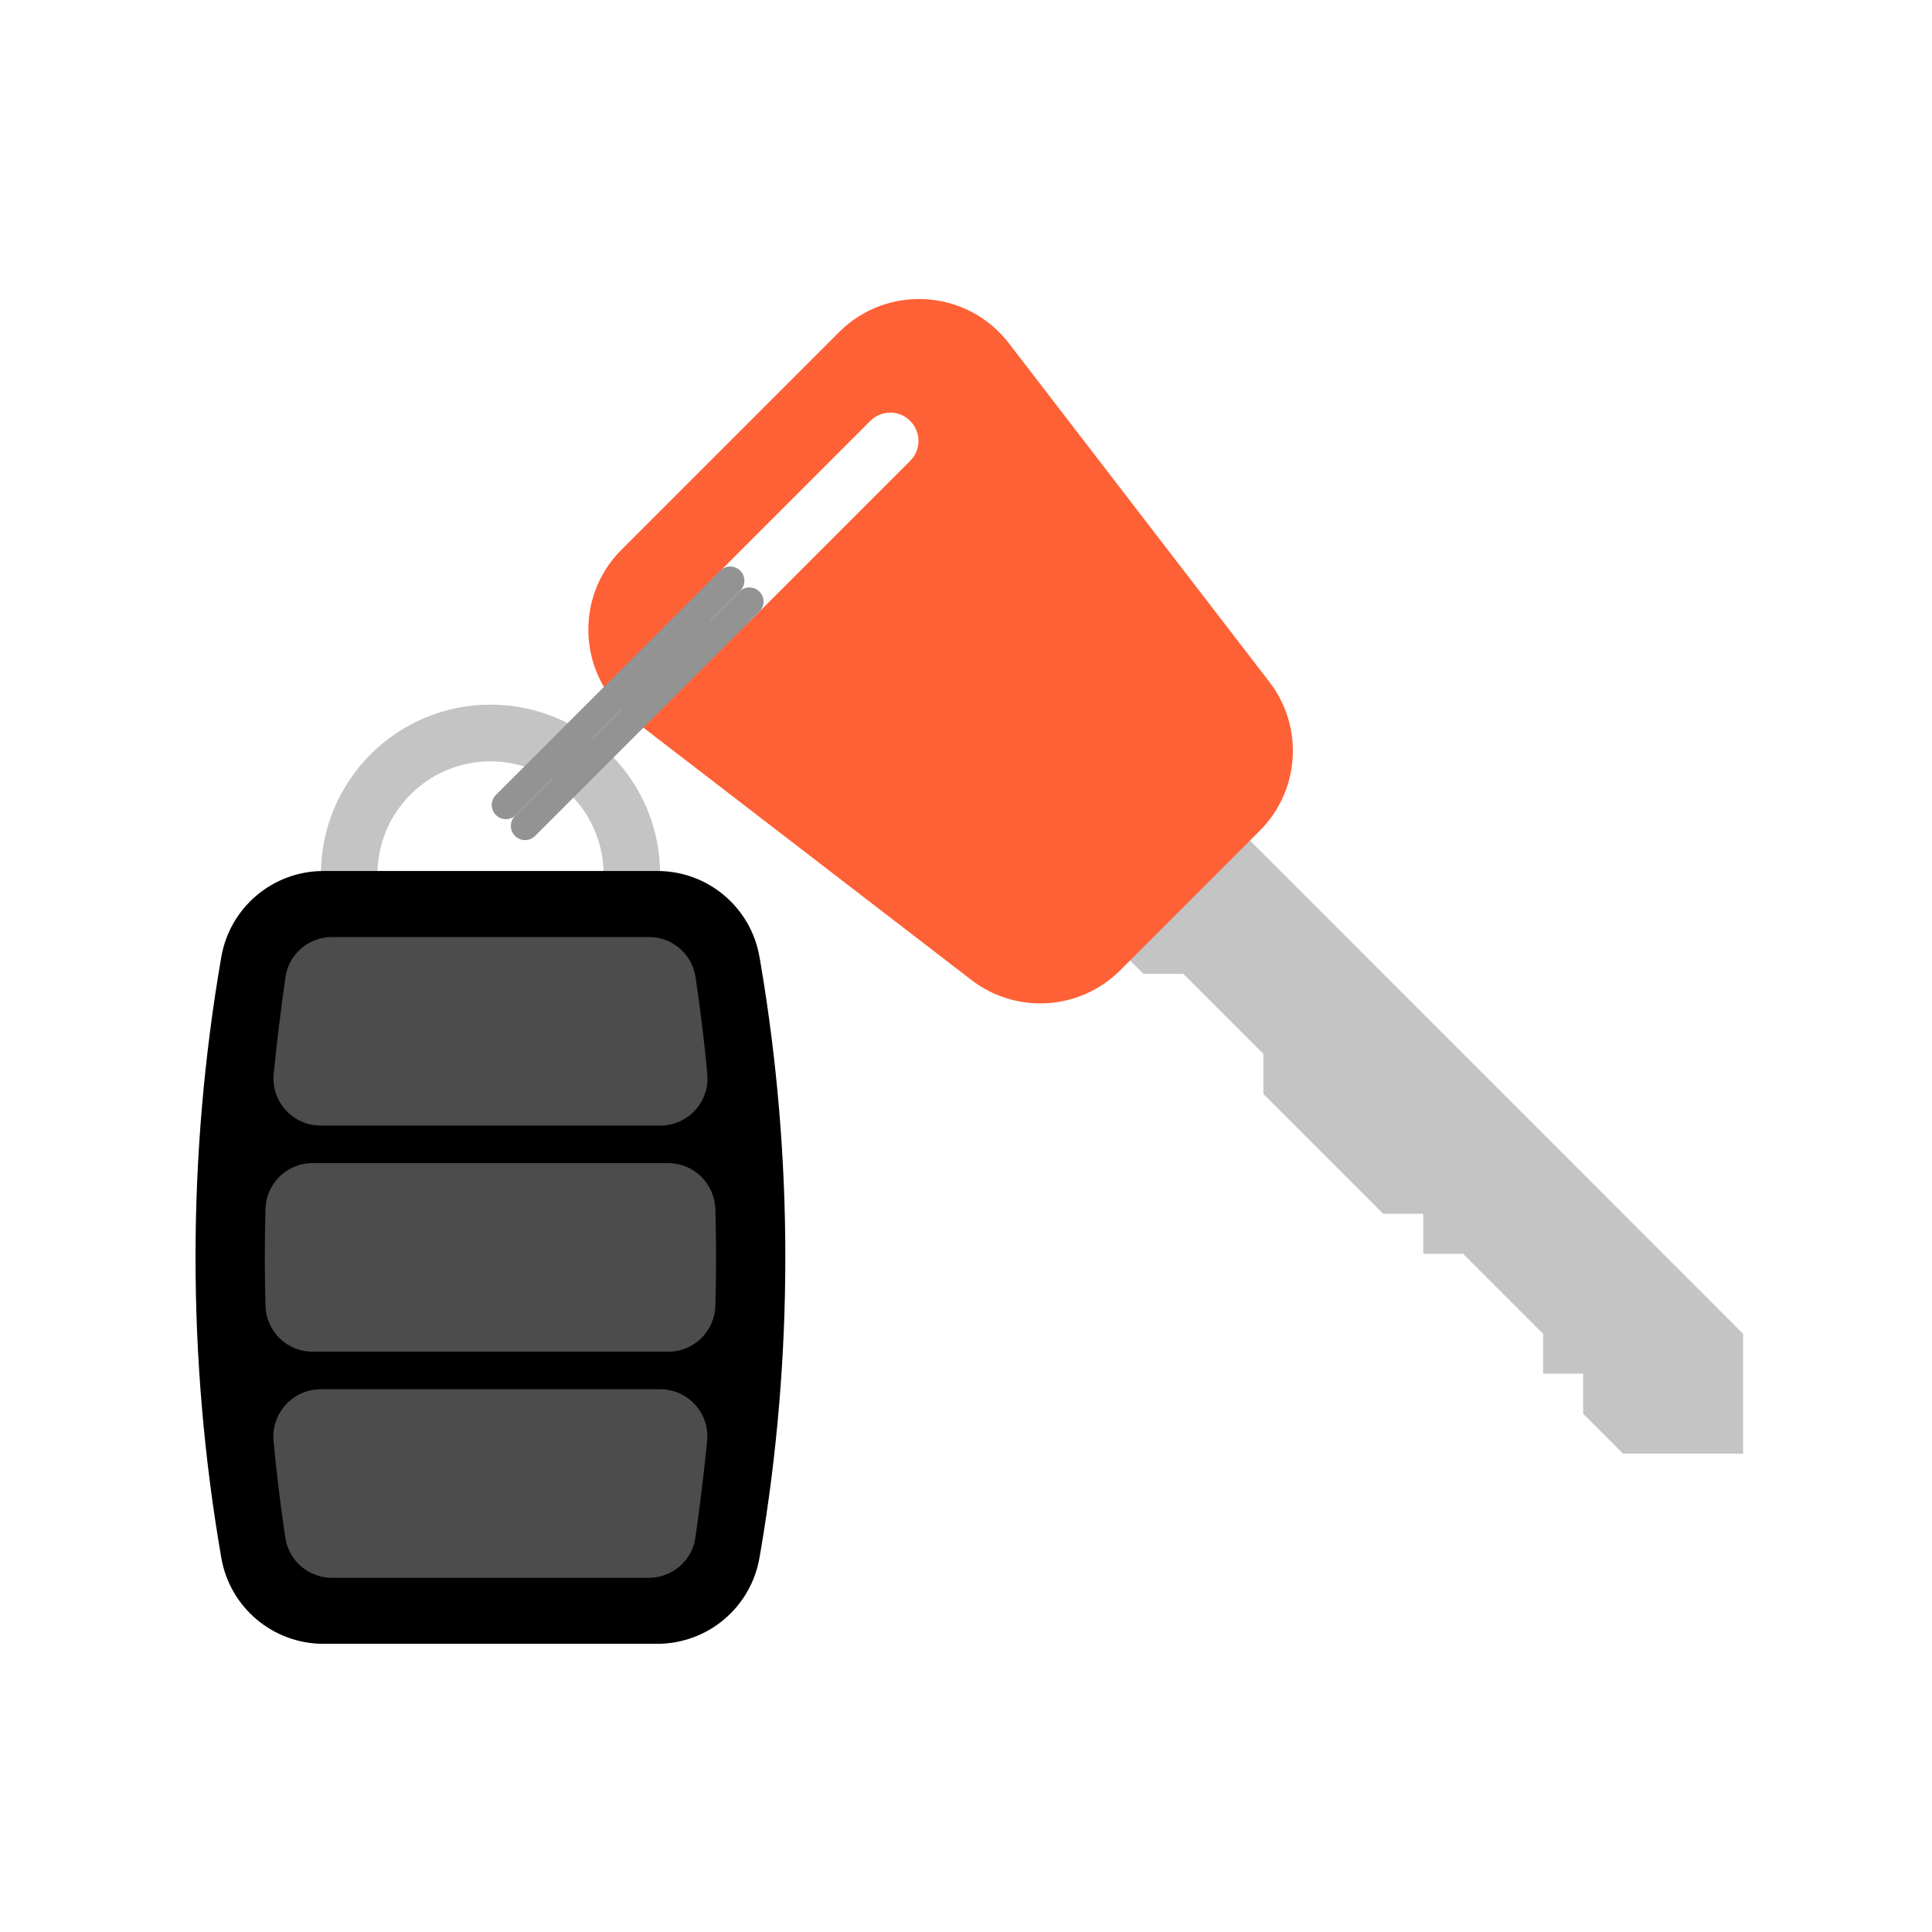
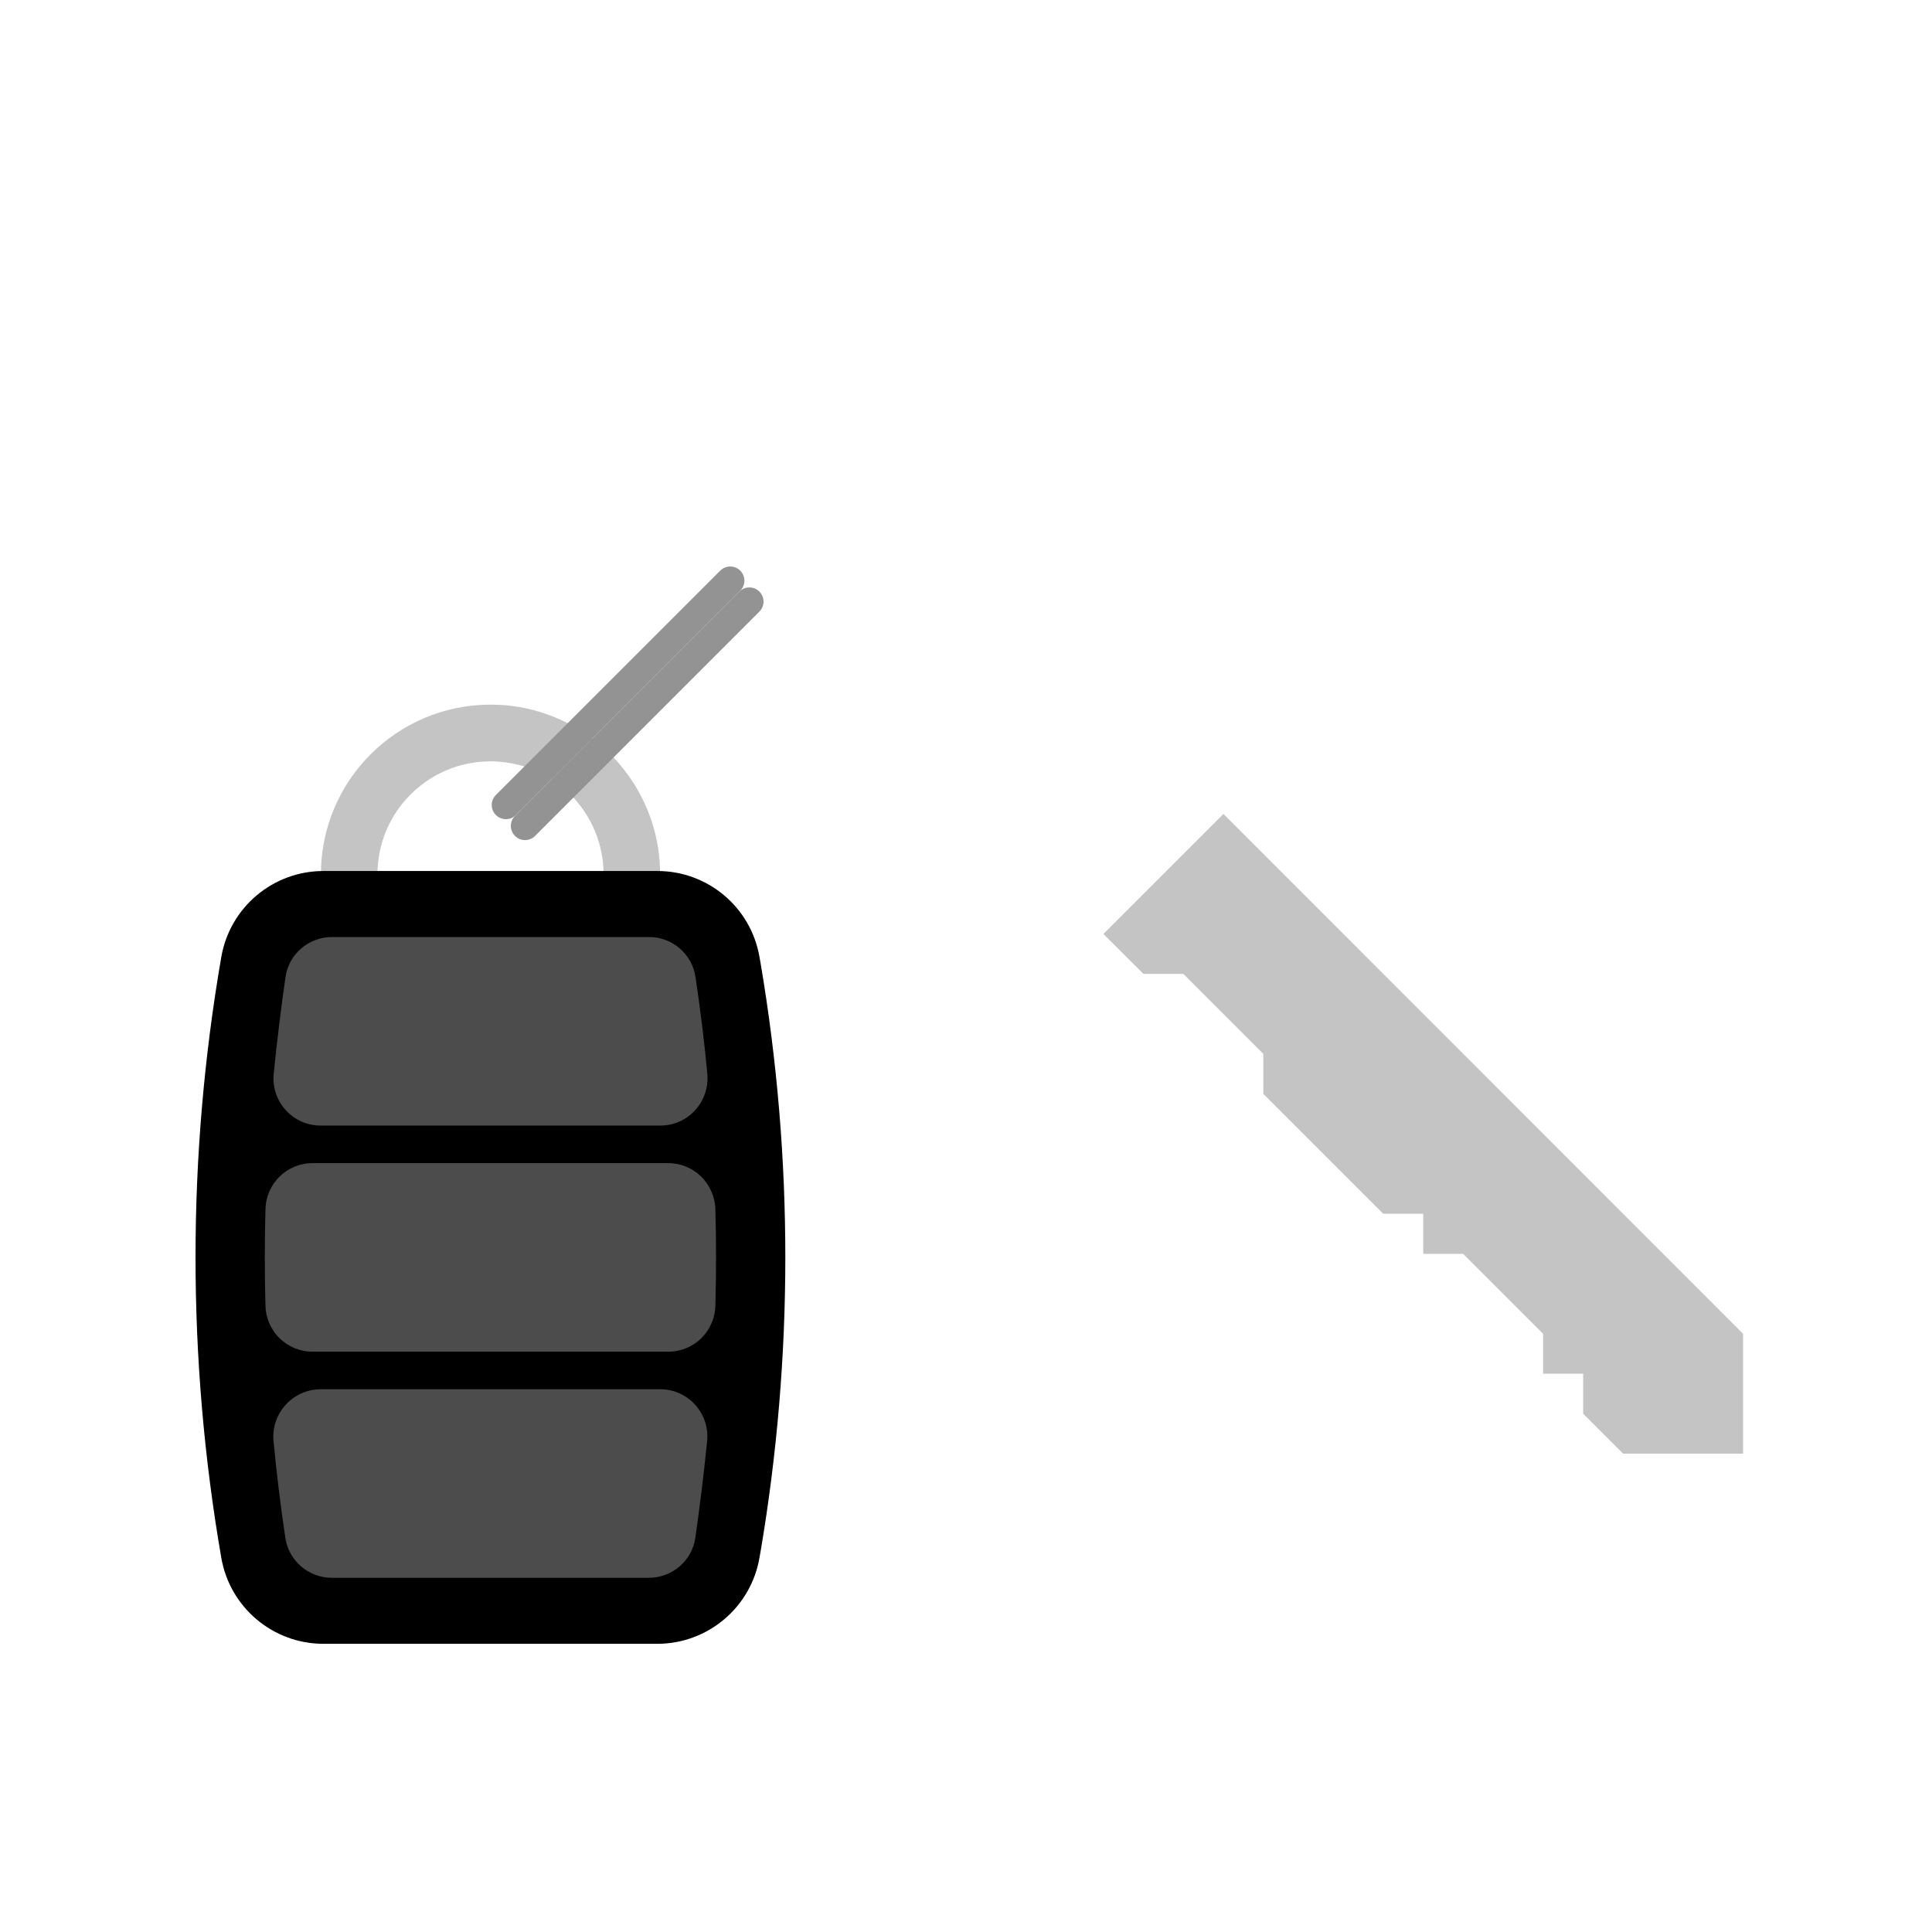
<svg xmlns="http://www.w3.org/2000/svg" version="1.1" id="Layer_1" x="0px" y="0px" viewBox="0 0 1080 1080" style="enable-background:new 0 0 1080 1080;" xml:space="preserve">
  <style type="text/css">
	.st0{fill:#C4C4C4;}
	.st1{fill:#FF6136;}
	.st2{fill:#939393;}
	.st3{fill:#4C4C4C;}
</style>
  <g>
    <path class="st0" d="M-4079.2-2402.7c-5.1-1.8-10.3-3.2-15.8-4.1c-5.1-0.9-10.4-1.3-15.8-1.3c-52.3,0-94.8,42.4-94.8,94.8   c0,52.3,42.5,94.8,94.8,94.8c52.3,0,94.8-42.5,94.8-94.8C-4016-2354.6-4042.4-2389.7-4079.2-2402.7z M-4110.8-2250   c-34.9,0-63.2-28.3-63.2-63.2c0-34.9,28.3-63.2,63.2-63.2c5.5,0,10.8,0.7,15.8,2c5.6,1.4,10.9,3.6,15.8,6.5   c18.9,10.9,31.6,31.4,31.6,54.7C-4047.6-2278.4-4075.9-2250-4110.8-2250z" />
    <path d="M-4017.6-1883.1h-186.7c-28.2,0-52.3-20.3-57.1-48.1v0c-19.2-111.1-19.2-224.7,0-335.8v0c4.8-27.8,28.9-48.1,57.1-48.1   h186.7c28.3,0,52.4,20.4,57.1,48.3l0.6,3.4c18.4,108.7,18.4,219.8,0,328.5l-0.6,3.4C-3965.1-1903.5-3989.3-1883.1-4017.6-1883.1z" />
  </g>
  <g>
    <polygon class="st0" points="-3410.6,-2056.4 -3701.1,-2347 -3768.2,-2279.9 -3745.8,-2257.6 -3723.5,-2257.6 -3678.8,-2212.9    -3678.8,-2190.5 -3611.8,-2123.5 -3589.4,-2123.5 -3589.4,-2101.1 -3567.1,-2101.1 -3522.4,-2056.4 -3522.4,-2034.1 -3500,-2034.1    -3500,-2011.7 -3477.7,-1989.4 -3410.6,-1989.4  " />
    <path class="st1" d="M-3675.4-2420.8l-145.8-189.5c-23.3-30.2-67.8-33.1-94.8-6.2l-121.7,121.7c-27,27-24.1,71.5,6.2,94.8   l189.5,145.8c25.2,19.4,60.8,17,83.2-5.4l77.9-77.9C-3658.3-2360-3656-2395.6-3675.4-2420.8z M-3965.6-2455   c-6.2,6.2-16.2,6.2-22.3,0c-6.2-6.2-6.2-16.2,0-22.3l89.4-89.4c6.2-6.2,16.2-6.2,22.3,0c6.2,6.2,6.2,16.2,0,22.3L-3965.6-2455z" />
  </g>
  <path class="st2" d="M-4107.8-2346.4L-4107.8-2346.4c-3.1-3.1-3.1-8.1,0-11.2l125.4-125.4c3.1-3.1,8.1-3.1,11.2,0l0,0  c3.1,3.1,3.1,8.1,0,11.2l-125.4,125.4C-4099.7-2343.3-4104.7-2343.3-4107.8-2346.4z" />
-   <path class="st2" d="M-4097.1-2334.7L-4097.1-2334.7c-3.1-3.1-3.1-8.1,0-11.2l125.4-125.4c3.1-3.1,8.1-3.1,11.2,0l0,0  c3.1,3.1,3.1,8.1,0,11.2l-125.4,125.4C-4089-2331.6-4094-2331.6-4097.1-2334.7z" />
  <path class="st3" d="M-4210.3-2046.4h198.9c14.3,0,26-11.4,26.3-25.8c0.5-17.9,0.5-35.9,0-53.8c-0.4-14.3-12-25.8-26.3-25.8h-198.9  c-14.3,0-26,11.4-26.3,25.8c-0.5,17.9-0.5,35.9,0,53.8C-4236.3-2057.8-4224.6-2046.4-4210.3-2046.4z" />
  <path class="st3" d="M-3989.6-2201.7c-1.7-18.1-3.9-36.1-6.6-54.1c-1.9-12.9-13-22.4-26-22.4h-177.2c-13,0-24.2,9.5-26,22.4  c-2.6,18-4.8,36-6.6,54.1c-1.5,15.5,10.7,28.9,26.2,28.9h190C-4000.3-2172.8-3988.2-2186.2-3989.6-2201.7z" />
  <path class="st3" d="M-4232.1-1996.5c1.7,18.1,3.9,36.1,6.6,54.1c1.9,12.9,13,22.4,26,22.4h177.2c13,0,24.2-9.5,26-22.4  c2.6-18,4.8-36,6.6-54.1c1.5-15.5-10.7-28.9-26.2-28.9h-189.9C-4221.4-2025.3-4233.5-2011.9-4232.1-1996.5z" />
  <g>
    <path class="st0" d="M305.8,399.3c-5.1-1.8-10.3-3.2-15.8-4.1c-5.1-0.9-10.4-1.3-15.8-1.3c-52.3,0-94.8,42.4-94.8,94.8   c0,52.3,42.5,94.8,94.8,94.8c52.3,0,94.8-42.5,94.8-94.8C369,447.4,342.6,412.3,305.8,399.3z M274.2,552   c-34.9,0-63.2-28.3-63.2-63.2c0-34.9,28.3-63.2,63.2-63.2c5.5,0,10.8,0.7,15.8,2c5.6,1.4,10.9,3.6,15.8,6.5   c18.9,10.9,31.6,31.4,31.6,54.7C337.4,523.6,309.1,552,274.2,552z" />
    <path d="M367.4,918.9H180.8c-28.2,0-52.3-20.3-57.1-48.1l0,0c-19.2-111.1-19.2-224.7,0-335.8l0,0c4.8-27.8,28.9-48.1,57.1-48.1   h186.7c28.3,0,52.4,20.4,57.1,48.3l0.6,3.4c18.4,108.7,18.4,219.8,0,328.5l-0.6,3.4C419.9,898.5,395.7,918.9,367.4,918.9z" />
  </g>
  <g>
    <polygon class="st0" points="974.4,745.6 683.9,455 616.8,522.1 639.2,544.4 661.5,544.4 706.2,589.1 706.2,611.5 773.2,678.5    795.6,678.5 795.6,700.9 817.9,700.9 862.6,745.6 862.6,767.9 885,767.9 885,790.3 907.3,812.6 974.4,812.6  " />
-     <path class="st1" d="M709.6,381.2L563.9,191.8c-23.3-30.2-67.8-33.1-94.8-6.2L347.4,307.3c-27,27-24.1,71.5,6.2,94.8L543,547.8   c25.2,19.4,60.8,17,83.2-5.4l77.9-77.9C726.7,442,729,406.4,709.6,381.2z M419.4,347c-6.2,6.2-16.2,6.2-22.3,0   c-6.2-6.2-6.2-16.2,0-22.3l89.4-89.4c6.2-6.2,16.2-6.2,22.3,0c6.2,6.2,6.2,16.2,0,22.3L419.4,347z" />
  </g>
  <path class="st2" d="M277.2,455.6L277.2,455.6c-3.1-3.1-3.1-8.1,0-11.2l125.4-125.4c3.1-3.1,8.1-3.1,11.2,0h0  c3.1,3.1,3.1,8.1,0,11.2L288.4,455.6C285.3,458.7,280.3,458.7,277.2,455.6z" />
  <path class="st2" d="M287.9,467.3L287.9,467.3c-3.1-3.1-3.1-8.1,0-11.2l125.4-125.4c3.1-3.1,8.1-3.1,11.2,0v0  c3.1,3.1,3.1,8.1,0,11.2L299.1,467.3C296,470.4,291,470.4,287.9,467.3z" />
  <path class="st3" d="M174.7,755.6h198.9c14.3,0,26-11.4,26.3-25.8c0.5-17.9,0.5-35.9,0-53.8c-0.4-14.3-12-25.8-26.3-25.8H174.7  c-14.3,0-26,11.4-26.3,25.8c-0.5,17.9-0.5,35.9,0,53.8C148.7,744.2,160.4,755.6,174.7,755.6z" />
  <path class="st3" d="M395.4,600.3c-1.7-18.1-3.9-36.1-6.6-54.1c-1.9-12.9-13-22.4-26-22.4H185.6c-13,0-24.2,9.5-26,22.4  c-2.6,18-4.8,36-6.6,54.1c-1.5,15.5,10.7,28.9,26.2,28.9h190C384.7,629.2,396.8,615.8,395.4,600.3z" />
  <path class="st3" d="M152.9,805.5c1.7,18.1,3.9,36.1,6.6,54.1c1.9,12.9,13,22.4,26,22.4h177.2c13,0,24.2-9.5,26-22.4  c2.6-18,4.8-36,6.6-54.1c1.5-15.5-10.7-28.9-26.2-28.9H179.2C163.6,776.7,151.5,790.1,152.9,805.5z" />
</svg>